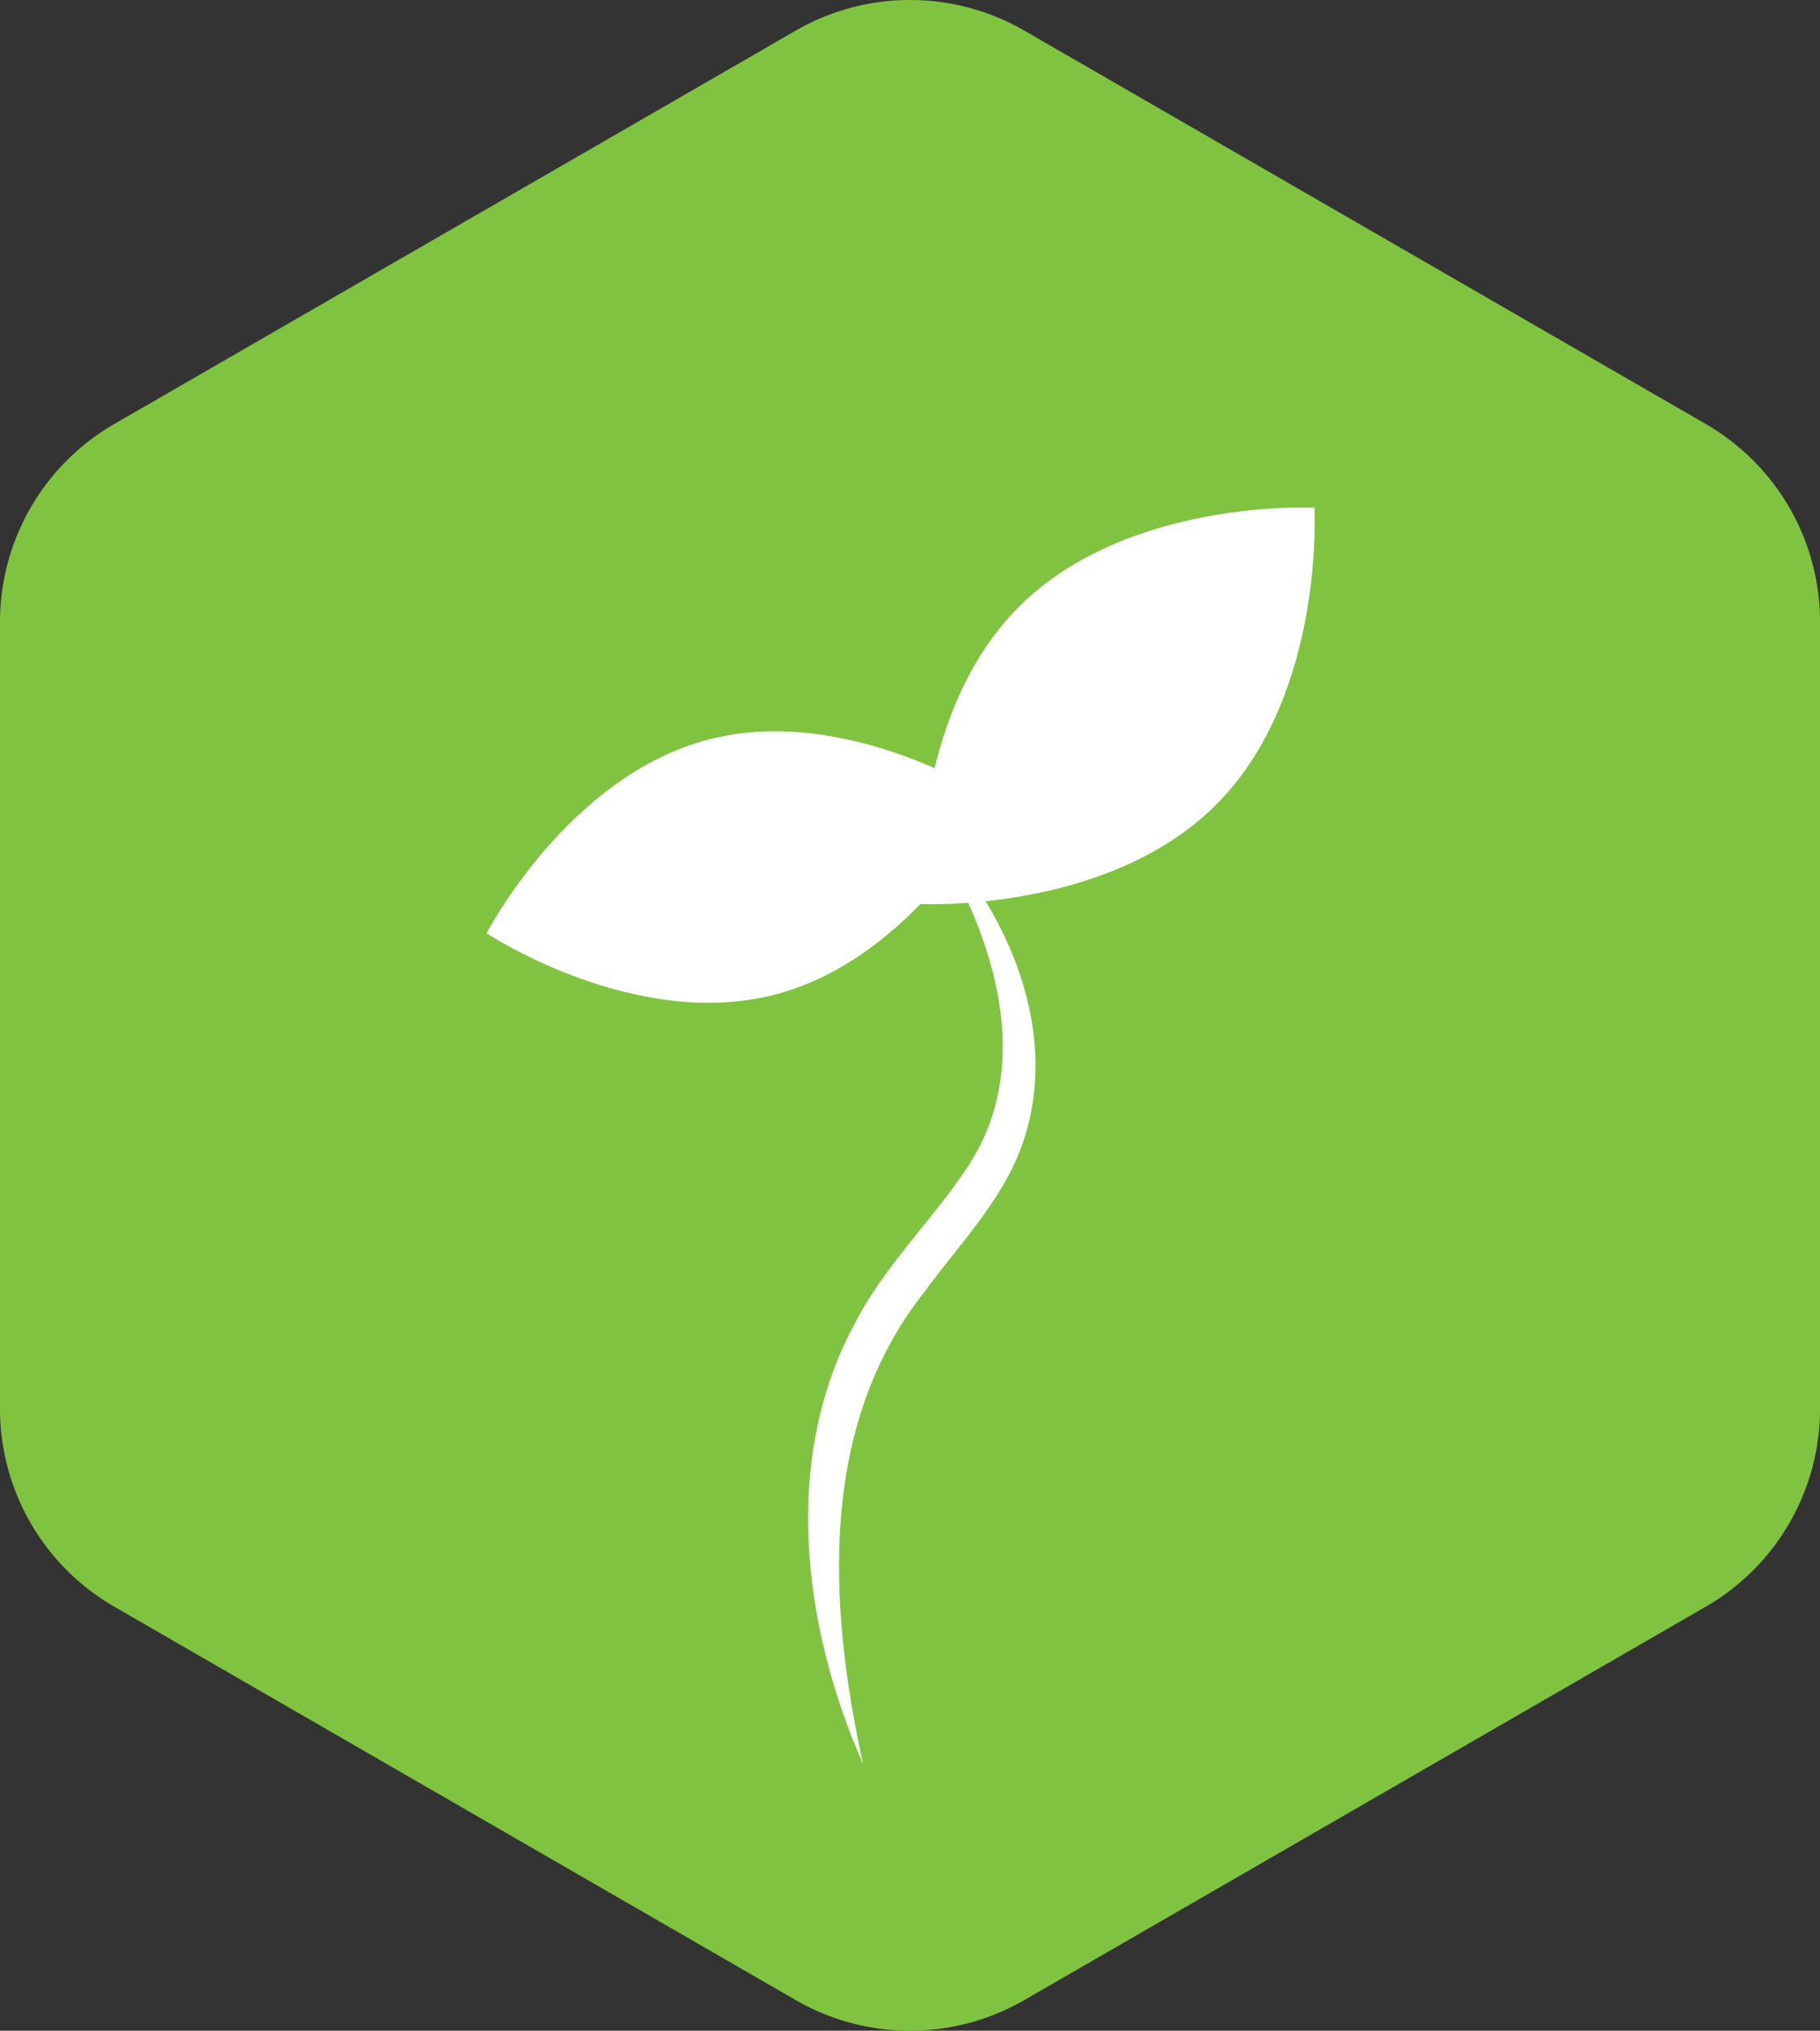
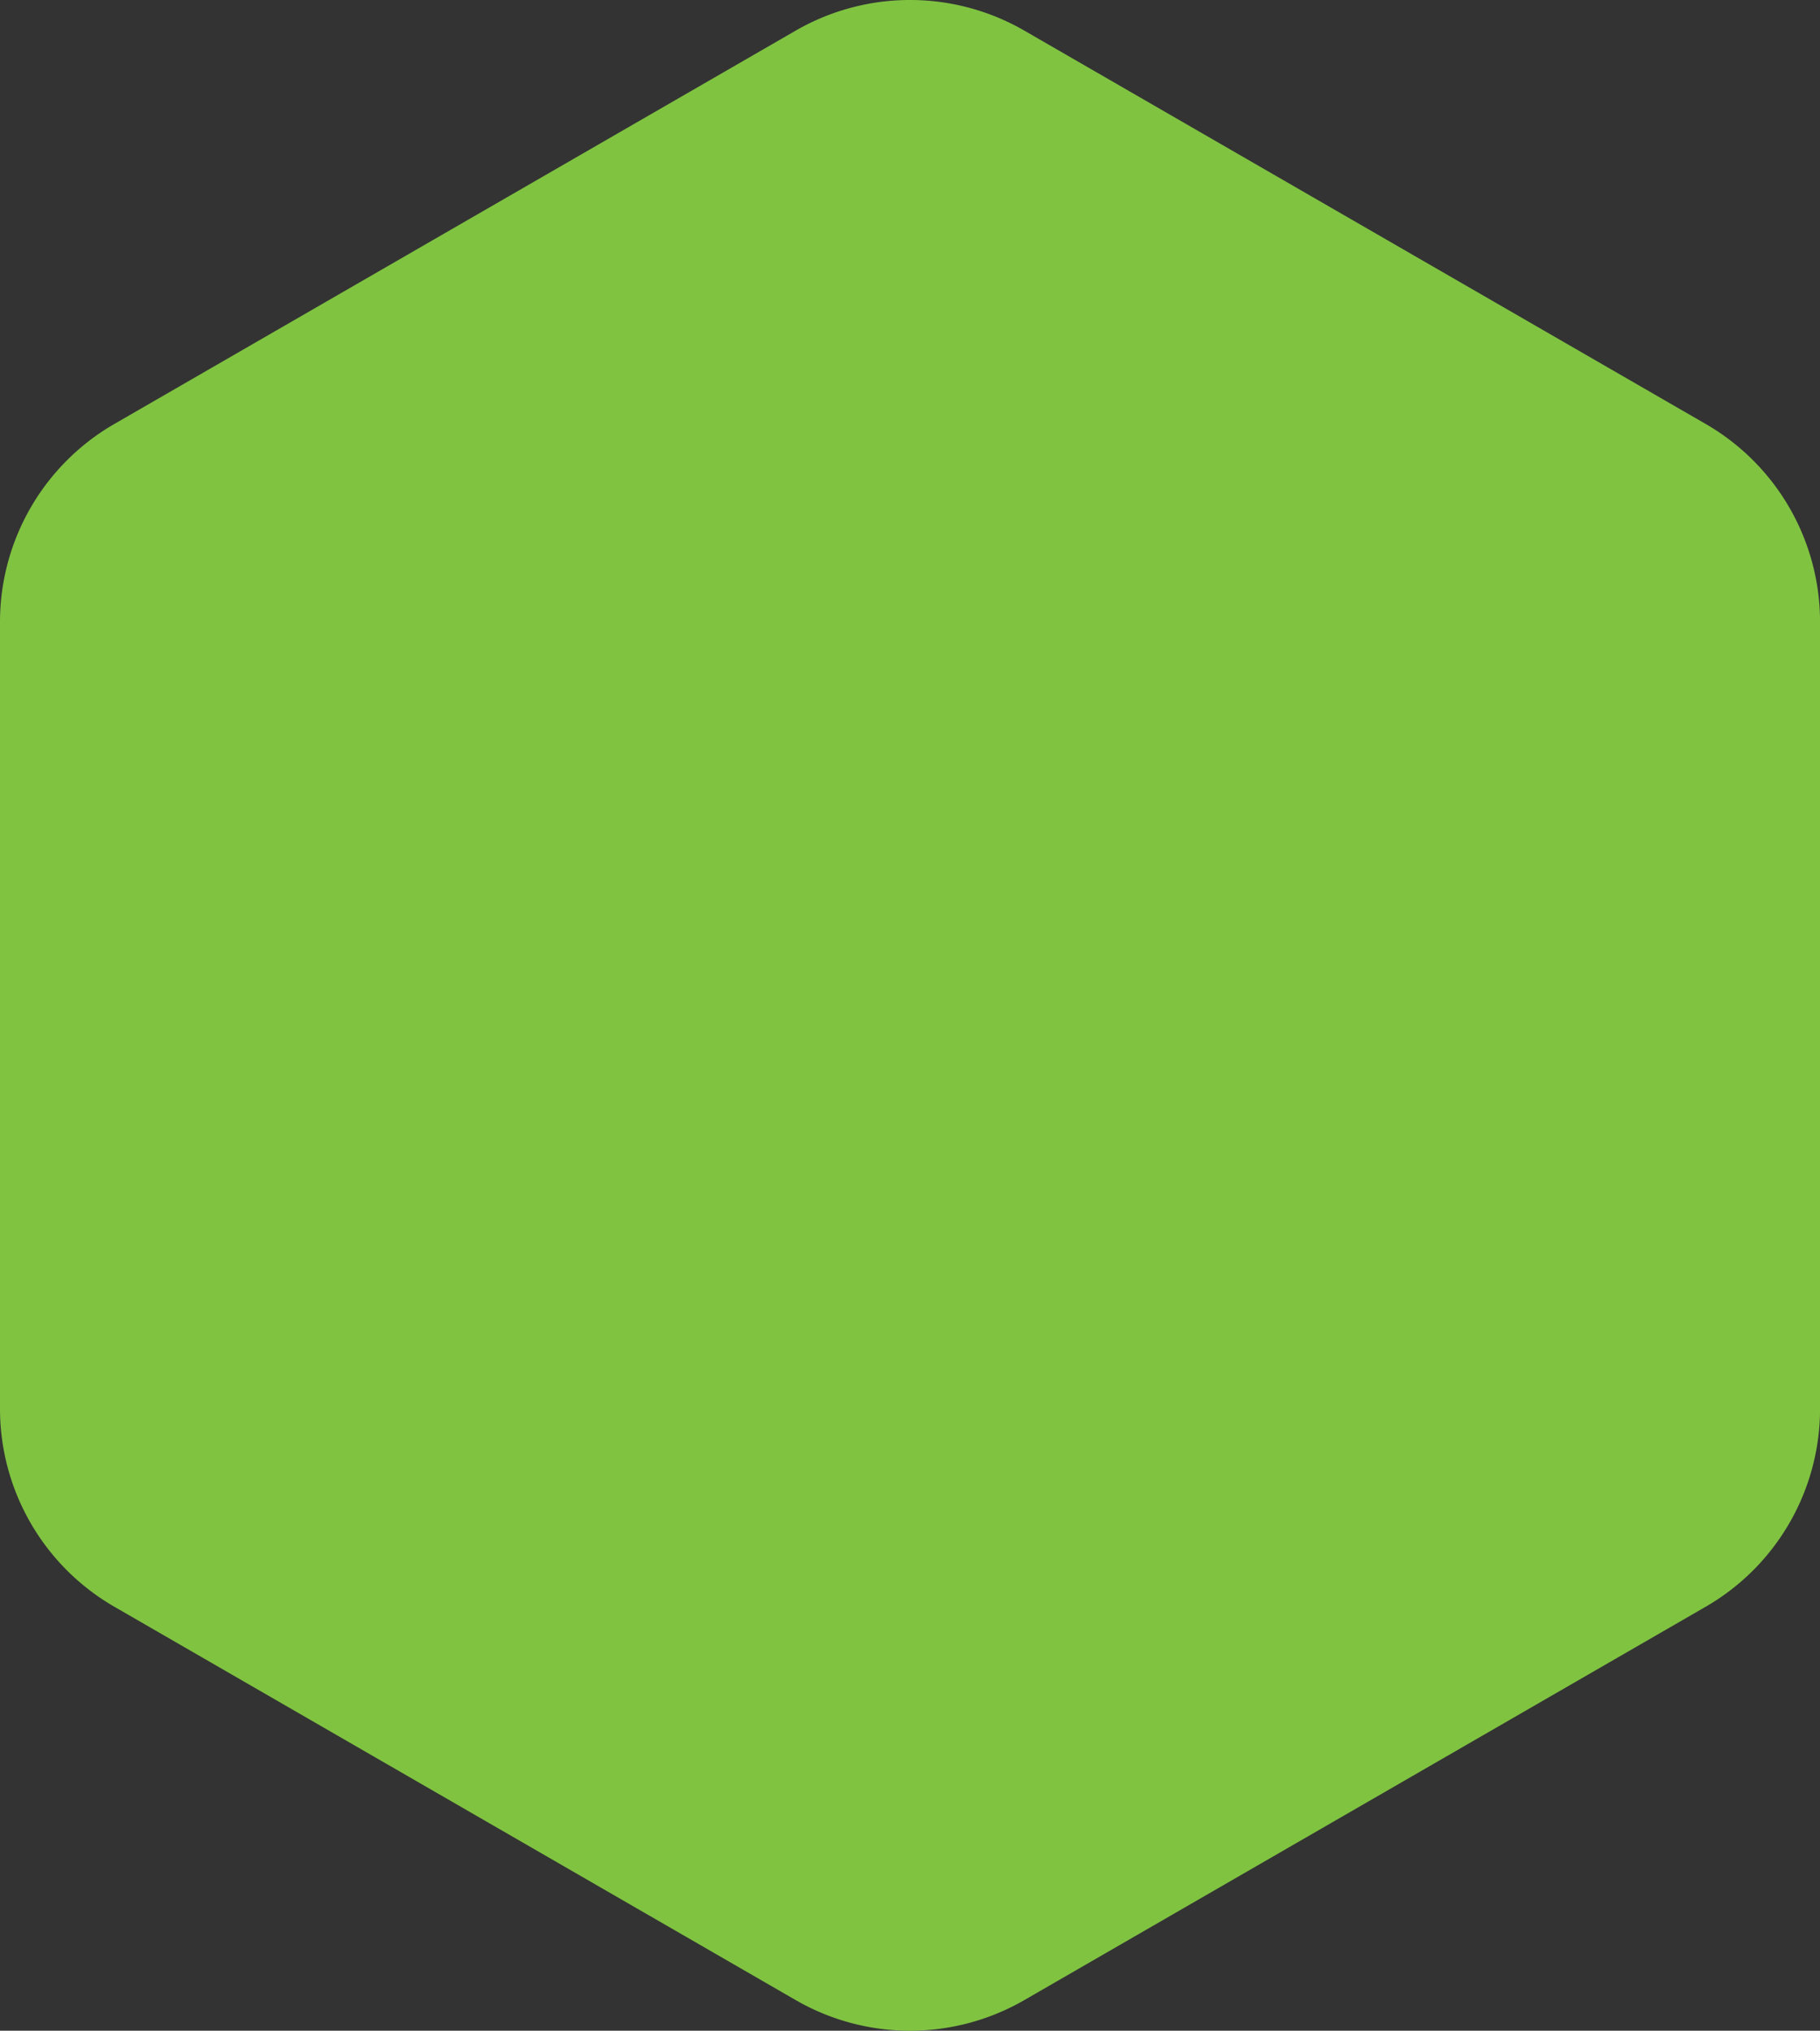
<svg xmlns="http://www.w3.org/2000/svg" width="151.445" height="168.988" viewBox="0 0 151.445 168.988">
  <rect x="0" y="0" width="151.445" height="168.988" fill="#333333" stroke="none" />
  <defs>
    <clipPath id="clip-path">
      <path id="Path_21" data-name="Path 21" d="M0,108.124H151.445V-60.863H0Z" transform="translate(0 60.863)" fill="#80c341" />
    </clipPath>
    <clipPath id="clip-path-2">
-       <rect id="Rectangle_36" data-name="Rectangle 36" width="68.906" height="104.56" fill="#fff" />
-     </clipPath>
+       </clipPath>
  </defs>
  <g id="Group_161" data-name="Group 161" transform="translate(-136.555 -5930.21)">
    <g id="Group_159" data-name="Group 159" transform="translate(136.555 5991.073)">
      <g id="Group_19" data-name="Group 19" transform="translate(0 -60.863)" clip-path="url(#clip-path)">
        <g id="Group_18" data-name="Group 18" transform="translate(0 -0.001)">
          <path id="Path_20" data-name="Path 20" d="M0,33.118v65.47a19.025,19.025,0,0,0,9.512,16.476l56.7,32.735a19.025,19.025,0,0,0,19.025,0l56.7-32.735a19.025,19.025,0,0,0,9.512-16.476V33.118a19.025,19.025,0,0,0-9.512-16.476l-56.7-32.735a19.025,19.025,0,0,0-19.025,0L9.512,16.642A19.025,19.025,0,0,0,0,33.118" transform="translate(0 18.642)" fill="#80c341" />
        </g>
      </g>
    </g>
    <g id="Group_160" data-name="Group 160" transform="translate(177.047 5972.44)">
      <g id="Group_32" data-name="Group 32" clip-path="url(#clip-path-2)">
-         <path id="Path_25" data-name="Path 25" d="M68.881.019S69.788,15.6,60.736,24.7,36.1,32.995,36.1,32.995,35.2,17.419,44.248,8.313,68.881.019,68.881.019" fill="#fff" />
-         <path id="Path_26" data-name="Path 26" d="M42.457,24.415S35.707,37.5,23.983,40.538,0,35.433,0,35.433,6.75,22.352,18.474,19.31s23.983,5.105,23.983,5.105" fill="#fff" />
-         <path id="Path_27" data-name="Path 27" d="M31.321,104.56c-4.995-11.318-6.853-25.456-.6-36.8,2.42-4.7,6.6-8.719,9.322-12.911,5.9-8.945,1.83-20.144-3.512-28.443,7.691,7.7,12.484,20.046,6.345,30.162-1.942,3.244-4.383,5.861-6.376,8.622-8.882,11.125-8.1,26.031-5.179,39.367" fill="#fff" />
-       </g>
+         </g>
    </g>
  </g>
</svg>